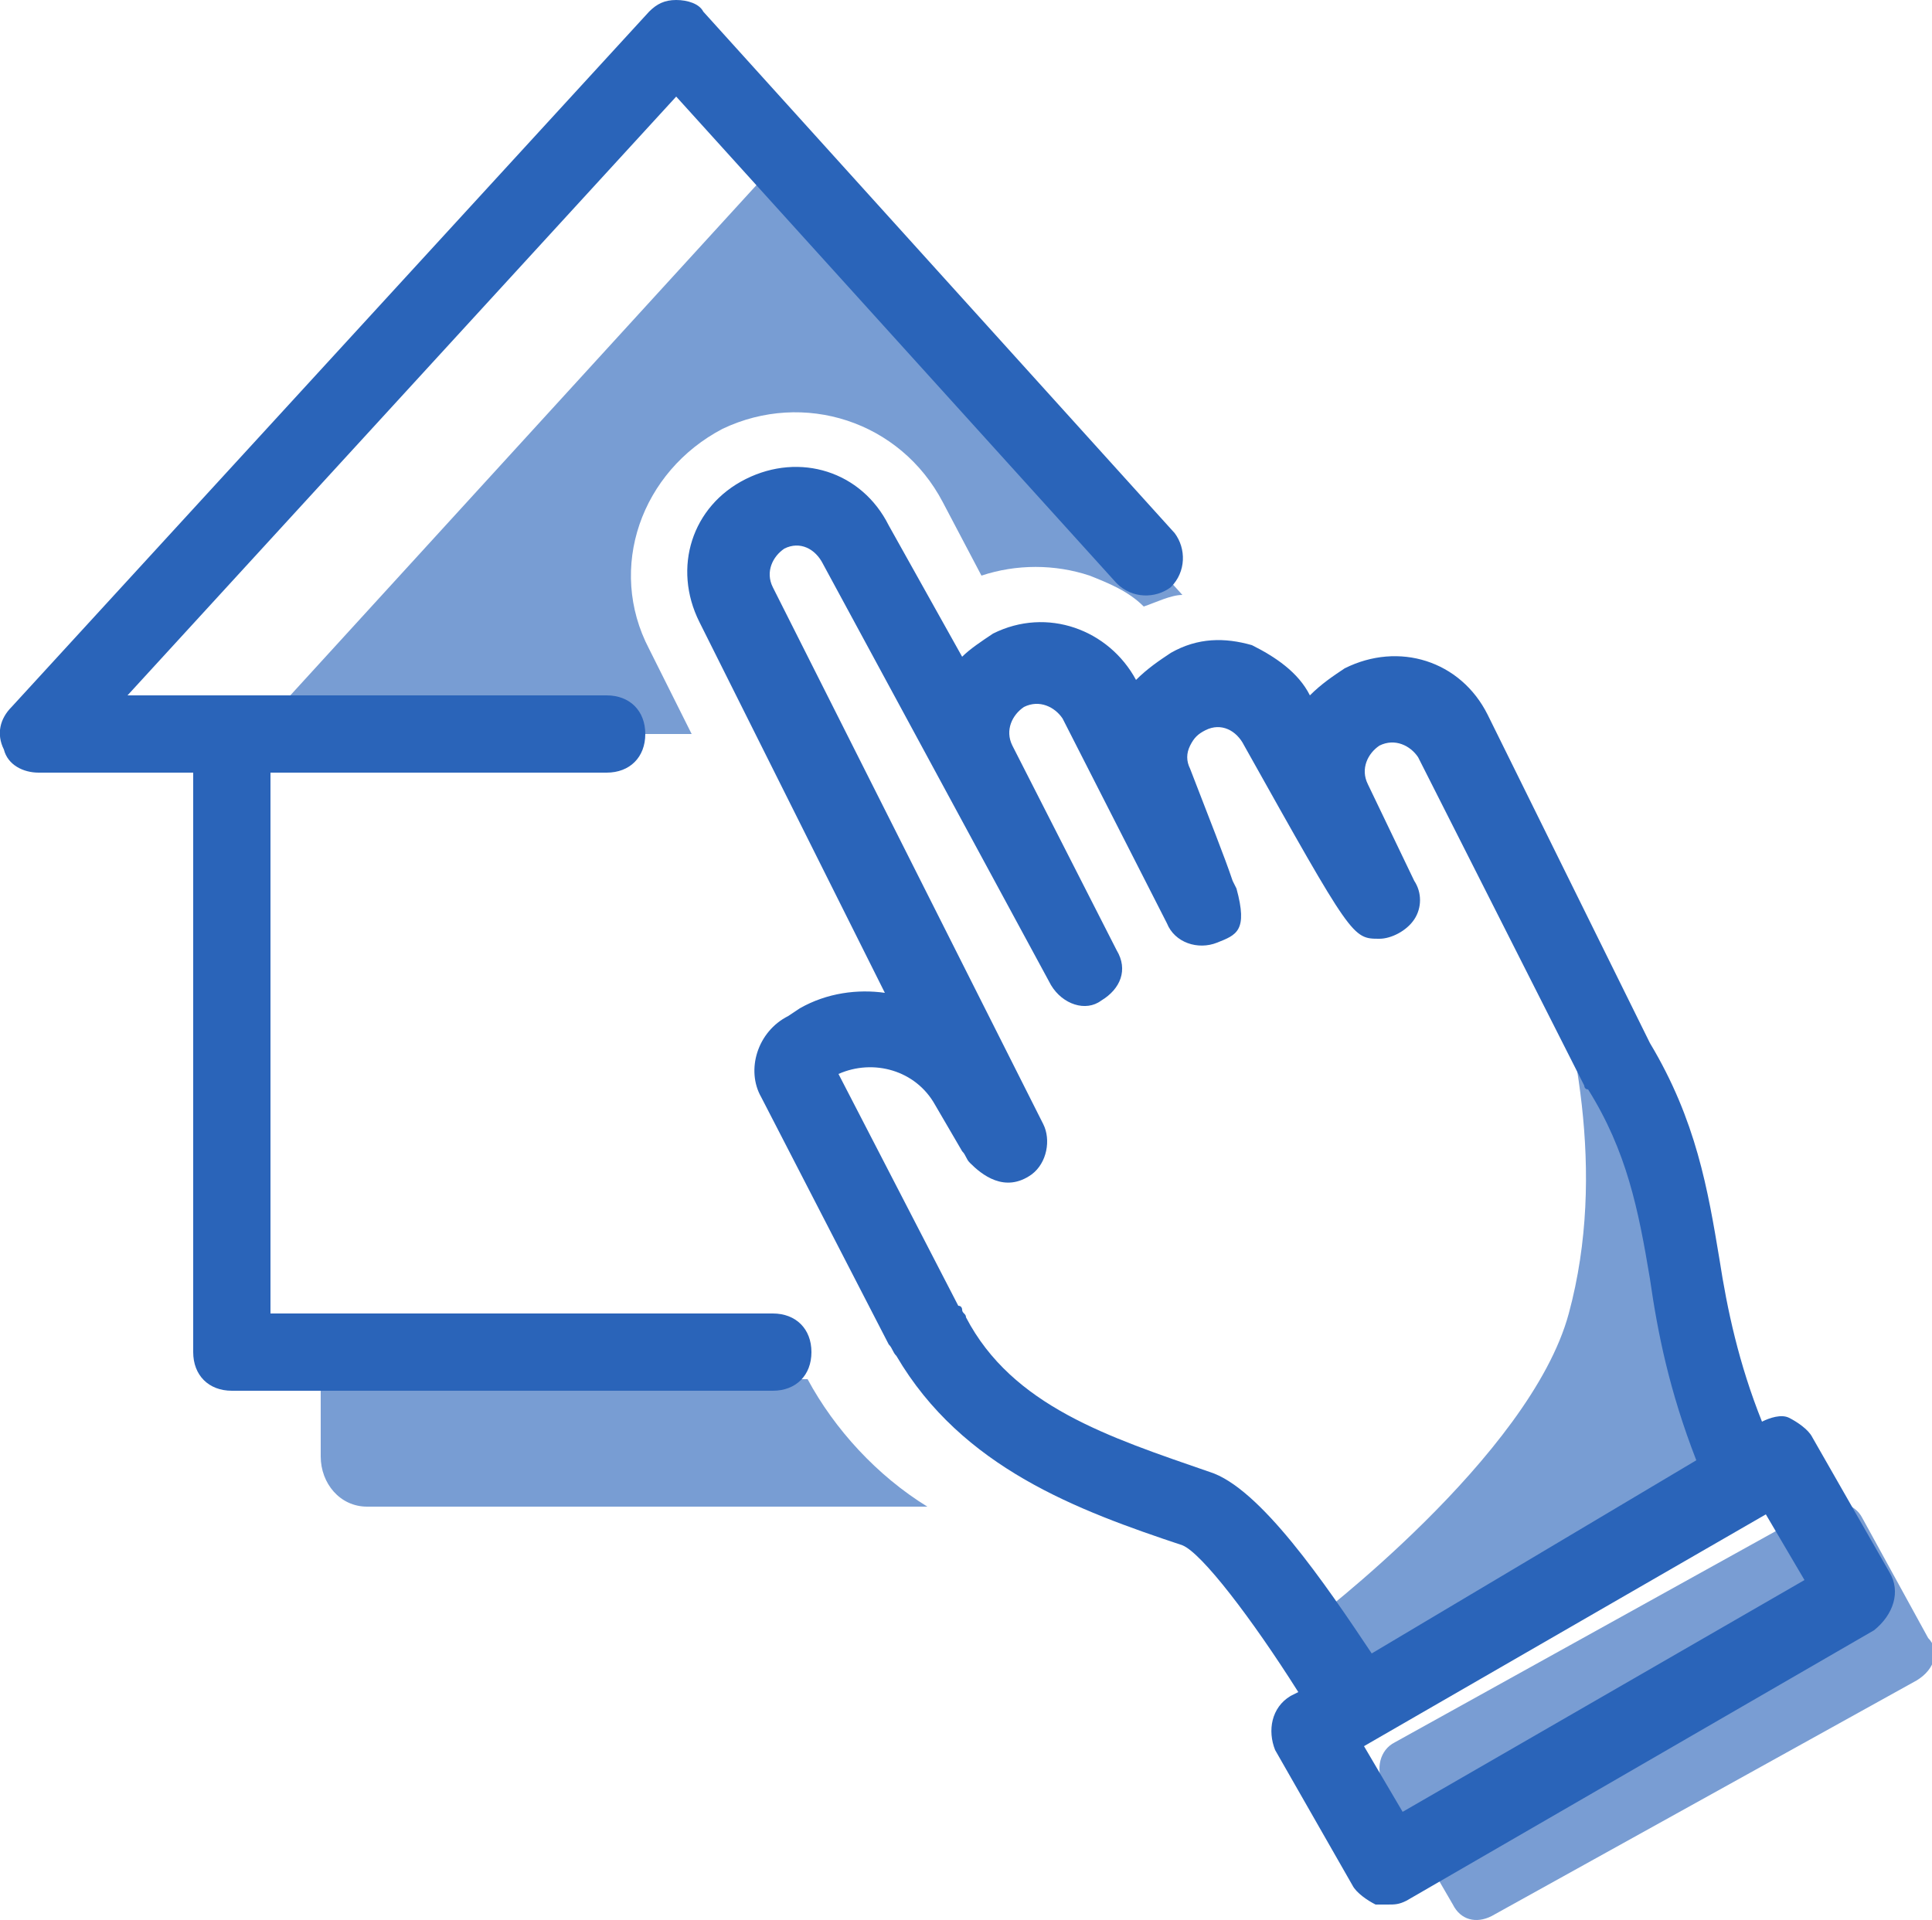
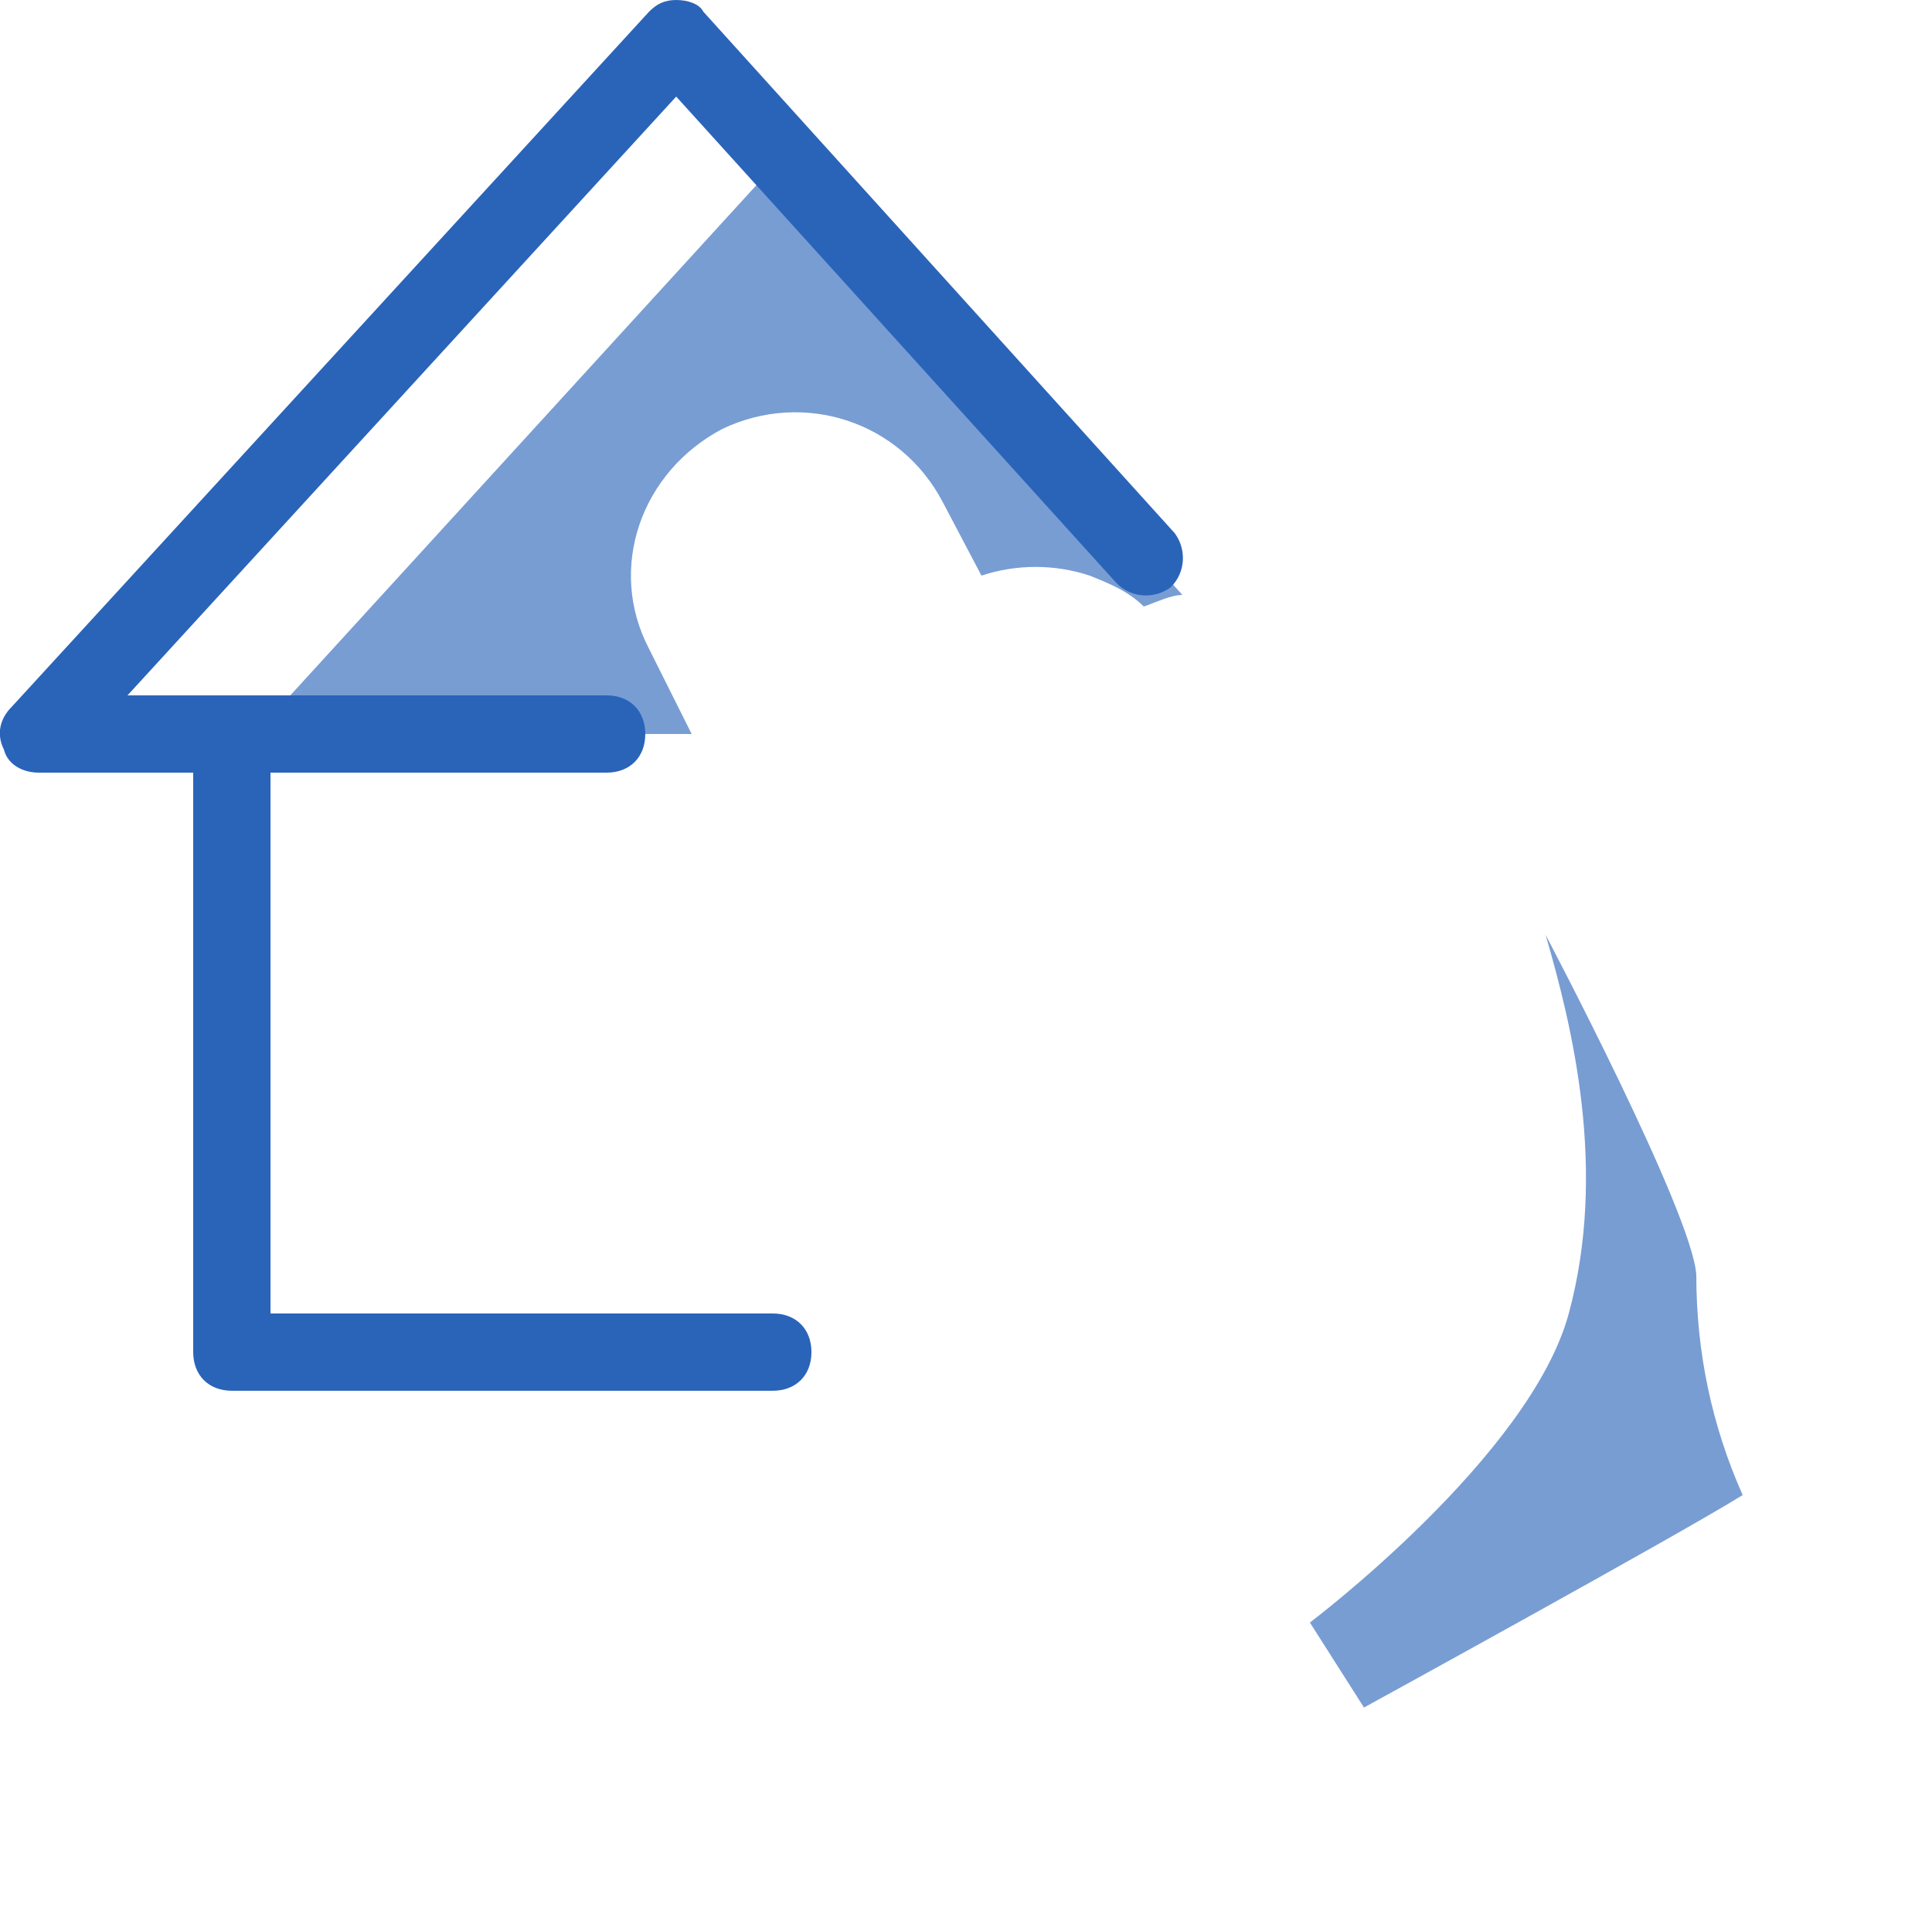
<svg xmlns="http://www.w3.org/2000/svg" version="1.1" id="Layer_1" x="0px" y="0px" viewBox="0 0 50 49.7" style="enable-background:new 0 0 50 49.7;" xml:space="preserve">
  <style type="text/css">
		.st0 {
			opacity: 0.63;
			fill: #2A64B9;
			enable-background: new;
		}

		.st1 {
			opacity: 0.63;
		}

		.st2 {
			fill: #2A64B9;
		}

		.st3 {
			fill: #2A64B9;
		}
	</style>
  <title>ph01</title>
  <g>
    <g id="Layer_7">
      <path class="st0" d="M16.8,16.8c-1.1-2.1-0.2-4.6,1.9-5.7c0,0,0,0,0,0c2.1-1,4.6-0.2,5.7,1.9l1,1.9c0.9-0.3,1.9-0.3,2.8,0    c0.5,0.2,1,0.4,1.4,0.8c0.3-0.1,0.7-0.3,1-0.3L20.3,4L6.6,19h11.3L16.8,16.8z" />
-       <path class="st0" d="M20.9,35.7H8.3v2c0,0.7,0.5,1.3,1.2,1.3c0,0,0,0,0.1,0h14.4C22.7,38.2,21.6,37,20.9,35.7z" />
    </g>
    <g id="Layer_5">
      <path id="Fill-2" class="st0" d="M40,24.2c0.7,2.4,1.6,6.1,0.6,9.8s-6.7,8-6.7,8l1.4,2.2c0,0,8.2-4.5,9.8-5.5    c-0.8-1.8-1.2-3.7-1.2-5.7C43.8,31.4,40,24.2,40,24.2" />
      <g id="Group-15" class="st1">
-         <path id="Fill-13" class="st2" d="M49.6,43.5l-11,6.1c-0.4,0.2-0.8,0.1-1-0.3c0,0,0,0,0,0l-1.8-3.1c-0.2-0.4-0.1-0.9,0.3-1.1     l11-6.1c0.4-0.2,0.9-0.1,1.1,0.3c0,0,0,0,0,0l1.7,3.1C50.2,42.7,50.1,43.2,49.6,43.5" />
-       </g>
+         </g>
      <g>
        <path class="st3" d="M20,34H7V20h8.7c0.6,0,1-0.4,1-1s-0.4-1-1-1H3.3L17.5,2.5l11.4,12.6c0.4,0.4,1,0.4,1.4,0.1     c0.4-0.4,0.4-1,0.1-1.4L18.2,0.3C18.1,0.1,17.8,0,17.5,0c-0.3,0-0.5,0.1-0.7,0.3l-16.5,18C0,18.6-0.1,19,0.1,19.4     C0.2,19.8,0.6,20,1,20h4v15c0,0.6,0.4,1,1,1h14c0.6,0,1-0.4,1-1S20.6,34,20,34z" />
-         <path class="st3" d="M48.9,40.7l-2-3.5c-0.1-0.2-0.4-0.4-0.6-0.5c-0.2-0.1-0.5,0-0.7,0.1c-0.6-1.5-0.9-2.9-1.1-4.2     c-0.3-1.8-0.6-3.6-1.8-5.6l-4.2-8.5c-0.7-1.4-2.3-1.9-3.7-1.2c-0.3,0.2-0.6,0.4-0.9,0.7c-0.3-0.6-0.9-1-1.5-1.3     c-0.7-0.2-1.4-0.2-2.1,0.2c-0.3,0.2-0.6,0.4-0.9,0.7l0,0c-0.7-1.3-2.3-1.9-3.7-1.2c-0.3,0.2-0.6,0.4-0.8,0.6L23,13.6     c-0.7-1.4-2.3-1.9-3.7-1.2c-1.4,0.7-1.9,2.3-1.2,3.7l4.8,9.6c-0.7-0.1-1.5,0-2.2,0.4l-0.3,0.2c-0.8,0.4-1.1,1.4-0.7,2.1l3.3,6.4     c0.1,0.1,0.1,0.2,0.2,0.3c1.7,2.9,4.7,4,7.4,4.9c0.5,0.2,1.8,1.9,3,3.8l-0.2,0.1c-0.5,0.3-0.6,0.9-0.4,1.4l2,3.5     c0.1,0.2,0.4,0.4,0.6,0.5c0.1,0,0.2,0,0.3,0c0.2,0,0.3,0,0.5-0.1l12.1-7C49,41.8,49.2,41.2,48.9,40.7z M31.3,38.1     c-2.6-0.9-5.1-1.7-6.3-4c0-0.1-0.1-0.1-0.1-0.2c0,0,0-0.1-0.1-0.1l-3.1-6c0.9-0.4,2-0.1,2.5,0.8l0.7,1.2c0.1,0.1,0.1,0.2,0.2,0.3     c0.3,0.3,0.9,0.8,1.6,0.3c0.4-0.3,0.5-0.9,0.3-1.3l-7-13.9c-0.2-0.4,0-0.8,0.3-1c0.4-0.2,0.8,0,1,0.4l5.9,10.9     c0.3,0.5,0.9,0.7,1.3,0.4c0.5-0.3,0.7-0.8,0.4-1.3l-2.7-5.3c-0.2-0.4,0-0.8,0.3-1c0.4-0.2,0.8,0,1,0.3l2.7,5.3     c0.2,0.5,0.8,0.7,1.3,0.5c0.5-0.2,0.8-0.3,0.5-1.4l0,0l-0.1-0.2c-0.2-0.6-0.6-1.6-1.1-2.9c-0.1-0.2-0.1-0.4,0-0.6     c0.1-0.2,0.2-0.3,0.4-0.4c0.4-0.2,0.8,0,1,0.4c2.8,5,2.8,5,3.5,5c0.3,0,0.7-0.2,0.9-0.5c0.2-0.3,0.2-0.7,0-1l-1.2-2.5     c-0.2-0.4,0-0.8,0.3-1c0.4-0.2,0.8,0,1,0.3l4.3,8.5c0,0,0,0.1,0.1,0.1c1,1.6,1.3,3.1,1.6,4.9c0.2,1.4,0.5,2.9,1.2,4.7l-8.4,5     C34.3,41,32.6,38.5,31.3,38.1z M36.3,46.9l-1-1.7l10.4-6l1,1.7L36.3,46.9z" />
      </g>
    </g>
  </g>
</svg>